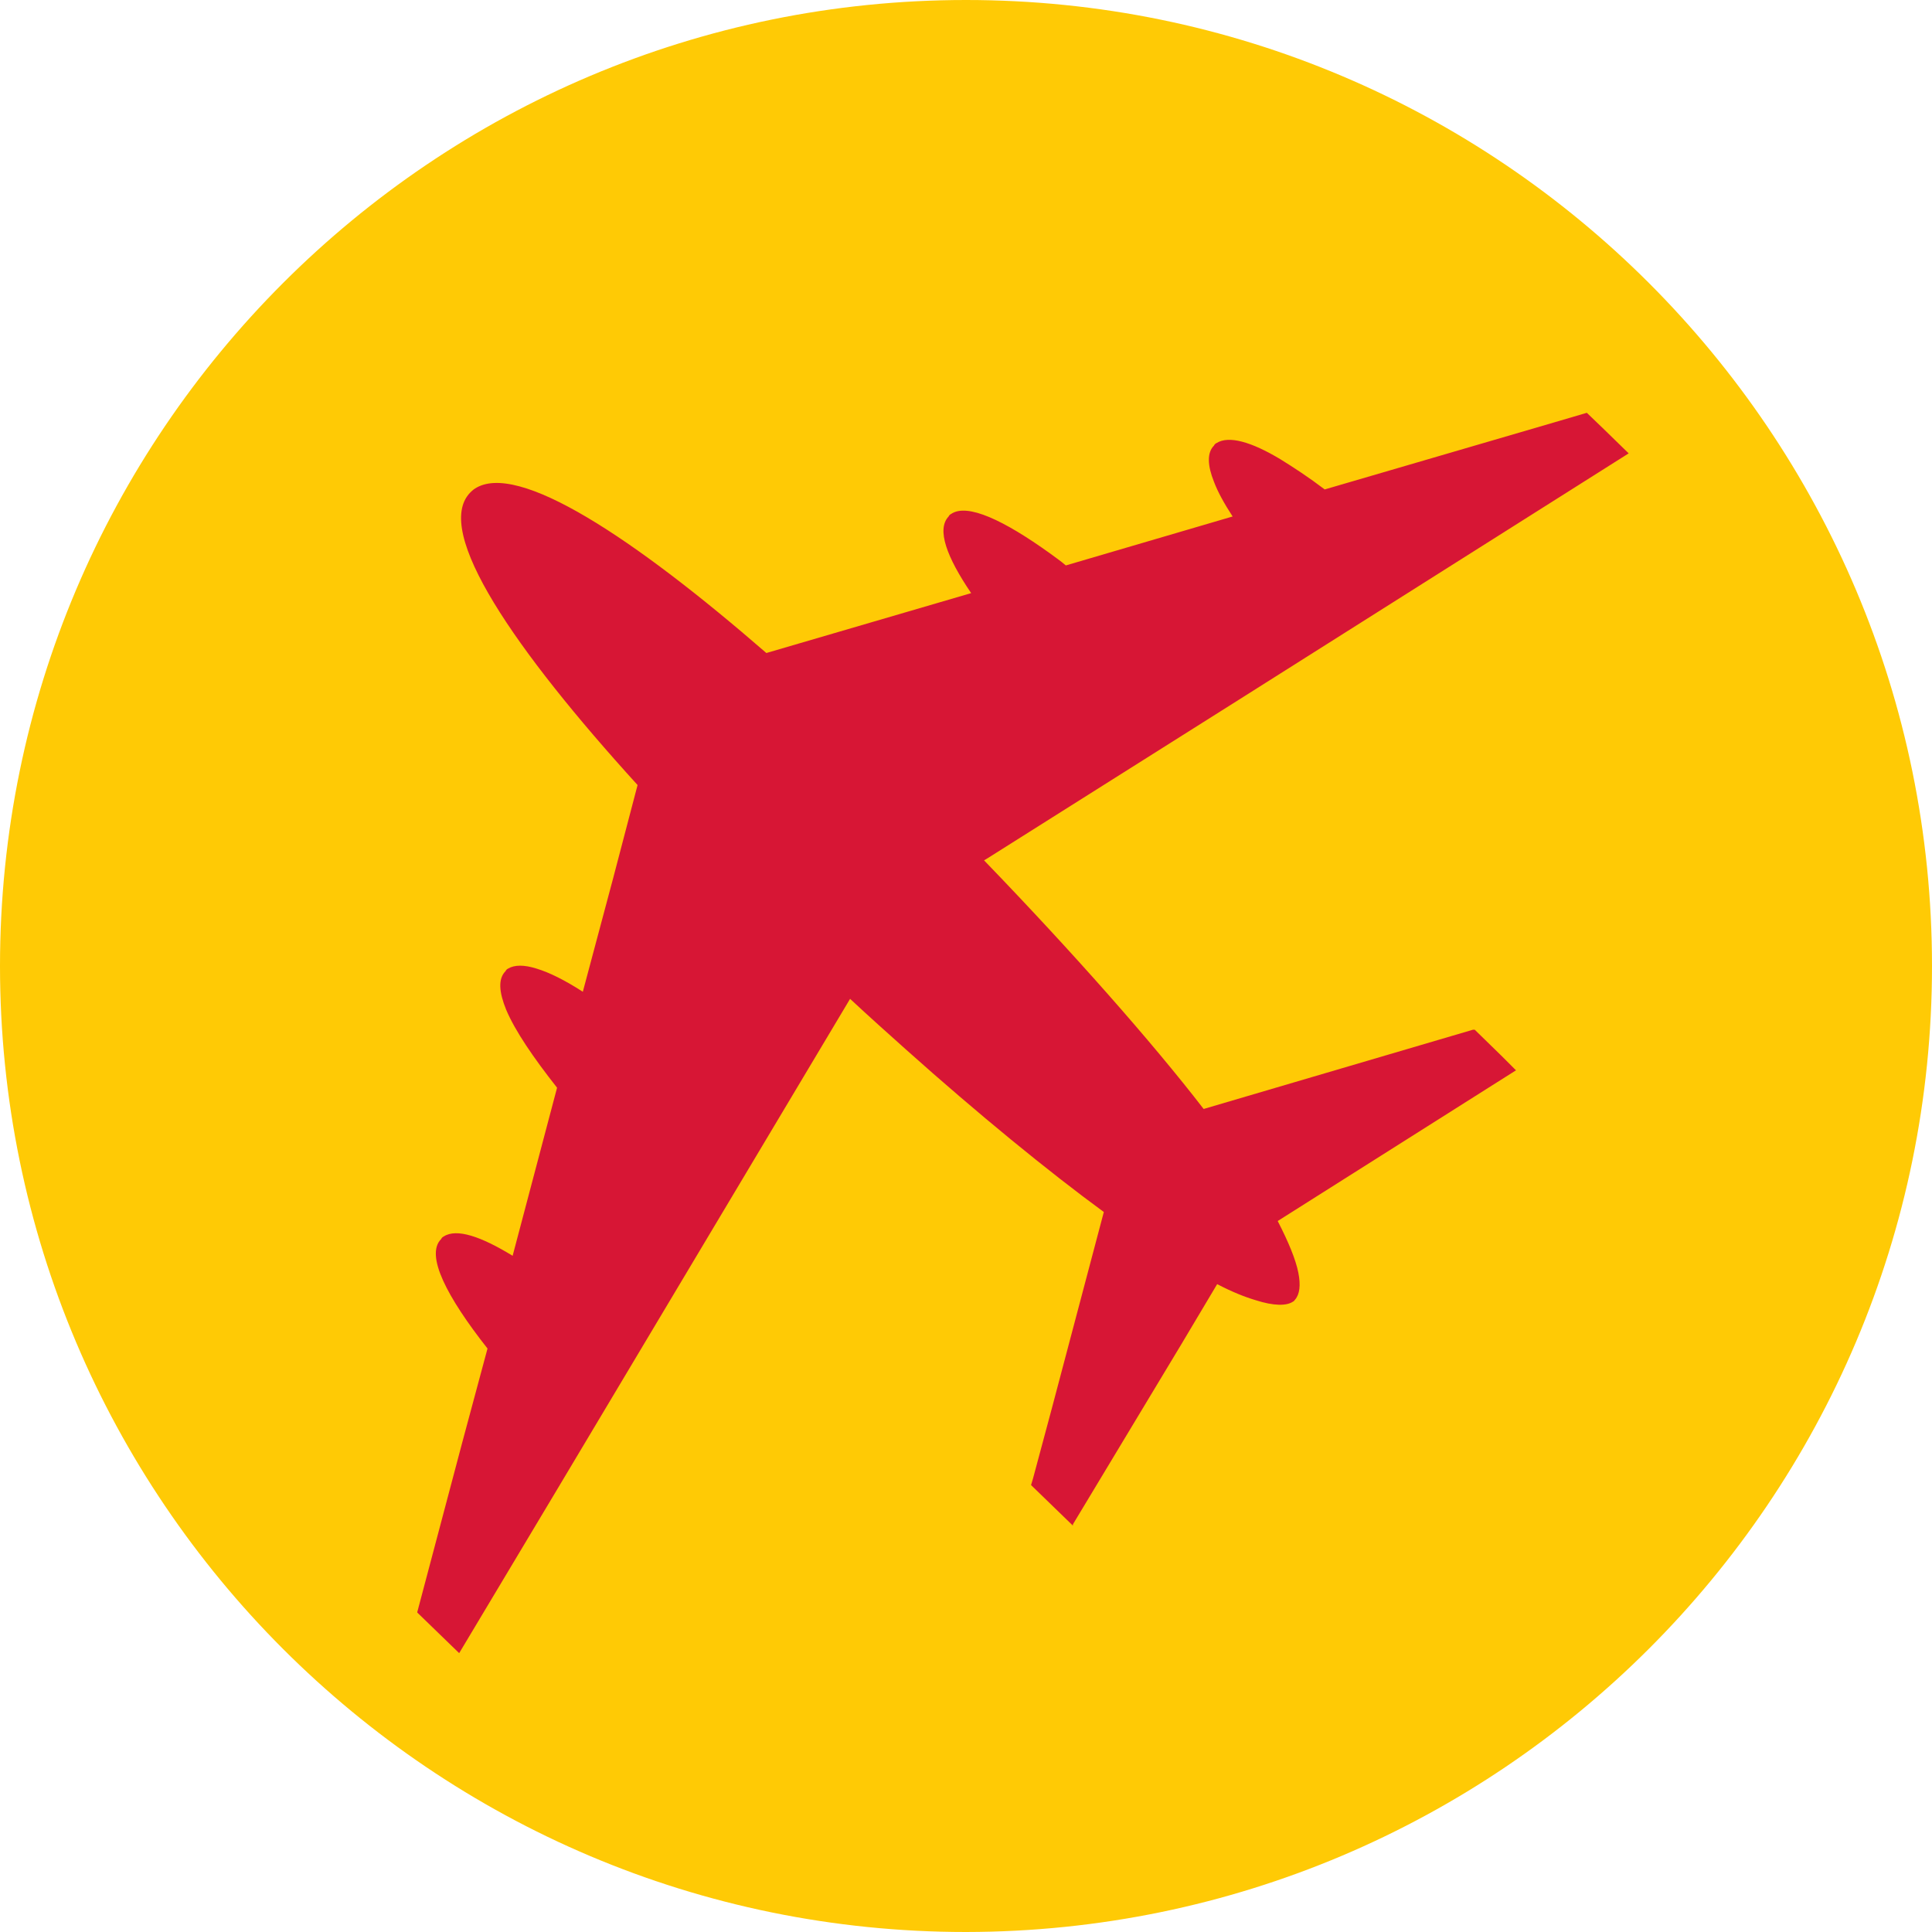
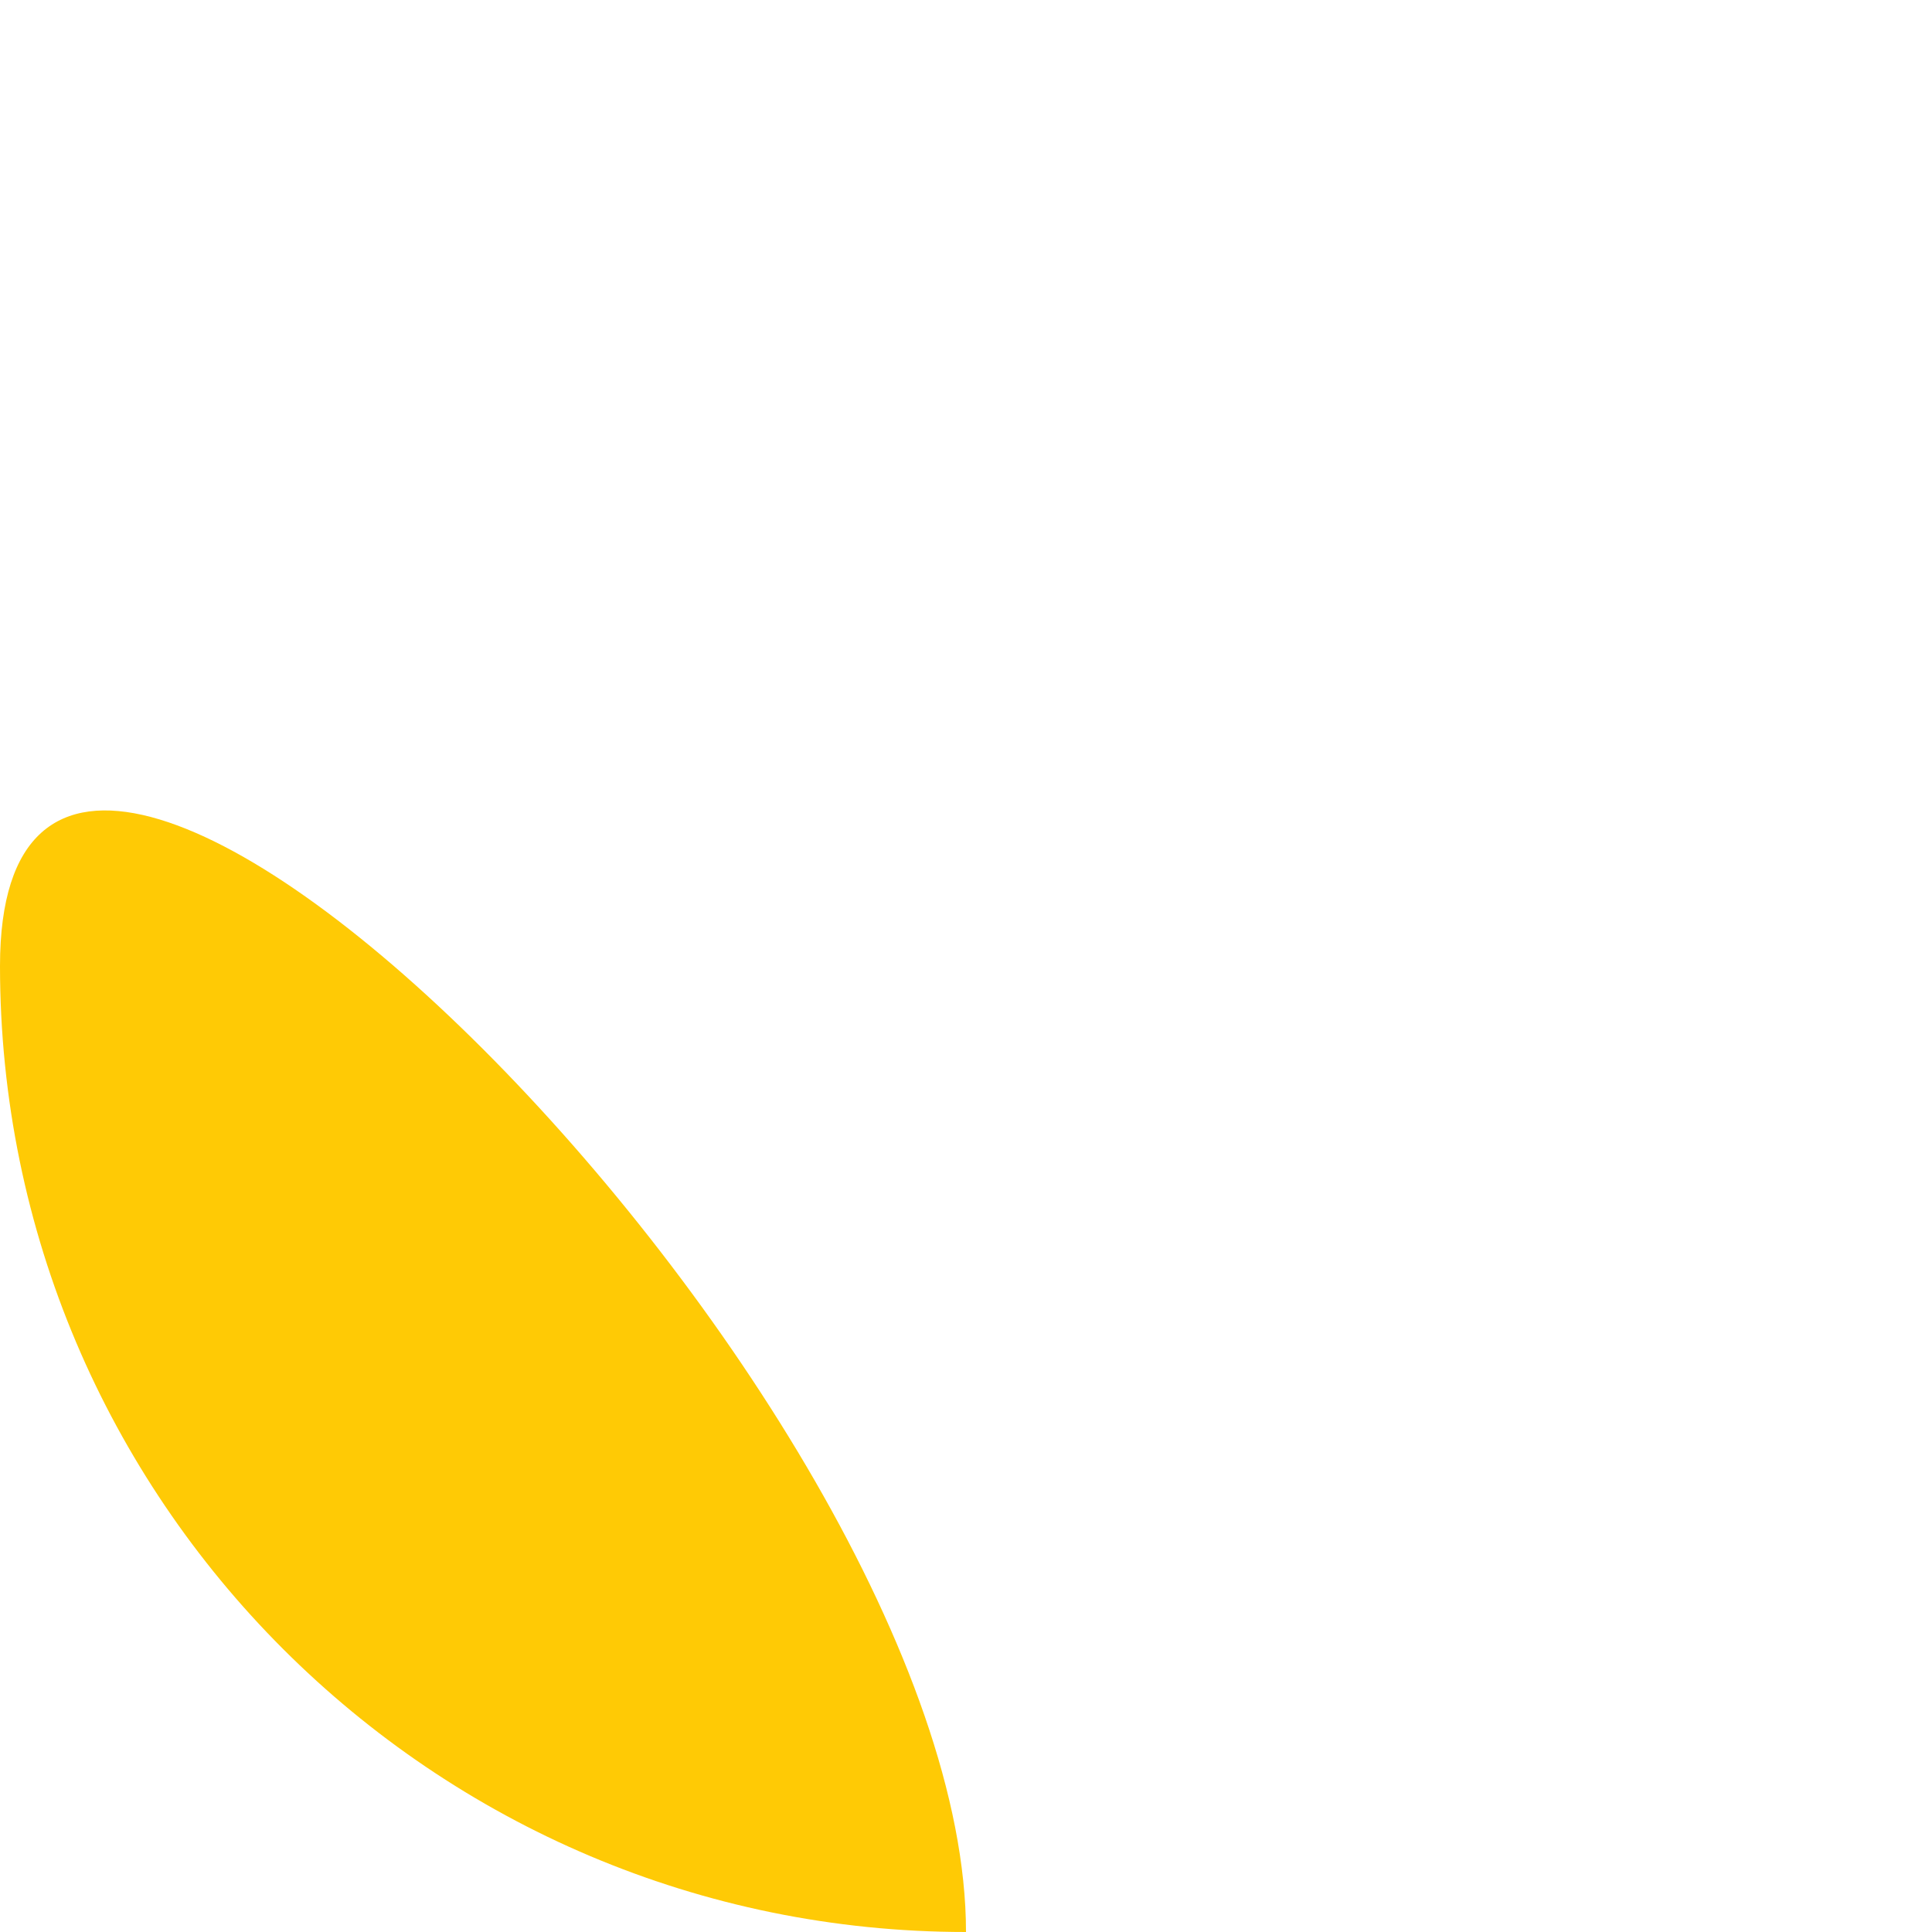
<svg xmlns="http://www.w3.org/2000/svg" id="a" width="30" height="30" viewBox="0 0 30 30">
  <defs>
    <style>.c{fill:url(#b);}.d{fill:#d71635;}</style>
    <linearGradient id="b" x1="0" y1="15" x2="30" y2="15" gradientUnits="userSpaceOnUse">
      <stop offset="0" stop-color="#ffca05" />
      <stop offset=".88" stop-color="#ffca05" />
      <stop offset="1" stop-color="#ffca05" />
    </linearGradient>
  </defs>
-   <path class="c" d="m15,30C6.72,30,0,23.28,0,15S6.72,0,15,0s15,6.72,15,15c0,8.28-6.72,14.99-15,15Z" />
-   <path class="d" d="m6.48,25.04l.65.63,1.52-2.54,4.55-7.62c.29.27.58.53.86.78,1.13,1.01,2.22,1.9,3.08,2.53l-.81,3.06-.29,1.08-.03.1.65.63v-.02s1.68-2.79,1.68-2.79l.56-.94c.23.12.43.2.6.25.28.09.48.09.58.02.01,0,.02-.02.03-.03.07-.08.09-.22.05-.42-.04-.2-.15-.47-.32-.8l3.7-2.34-.23-.23-.41-.4h-.03s-4.18,1.23-4.18,1.23c-.81-1.05-2.04-2.44-3.39-3.84,0,0-.01-.01-.02-.02l.05-.03,3.9-2.46,6.06-3.83-.39-.38-.26-.25-.51.15-3.56,1.04c-.25-.19-.48-.34-.69-.47-.45-.27-.8-.37-.99-.25-.02.01-.03.02-.04.04-.11.11-.1.31,0,.56.06.16.16.34.29.54l-2.59.76c-.08-.07-.17-.13-.25-.19-.71-.51-1.28-.78-1.53-.61-.02.01-.03.02-.04.04-.19.2-.03.63.35,1.19l-3.18.93c-2.05-1.78-3.87-2.99-4.53-2.55-.03.02-.05.04-.07.06-.58.6.7,2.45,2.6,4.54l-.38,1.45-.47,1.76c-.28-.18-.52-.3-.72-.36-.19-.06-.34-.06-.44,0-.02.01-.03.02-.04.04-.12.12-.1.33.01.6.14.33.42.74.79,1.21l-.69,2.61c-.49-.3-.87-.43-1.07-.3-.02.01-.03.02-.04.04-.25.25.09.9.72,1.7l-.39,1.45-.7,2.64Z" />
+   <path class="c" d="m15,30C6.72,30,0,23.28,0,15s15,6.72,15,15c0,8.28-6.72,14.99-15,15Z" />
</svg>